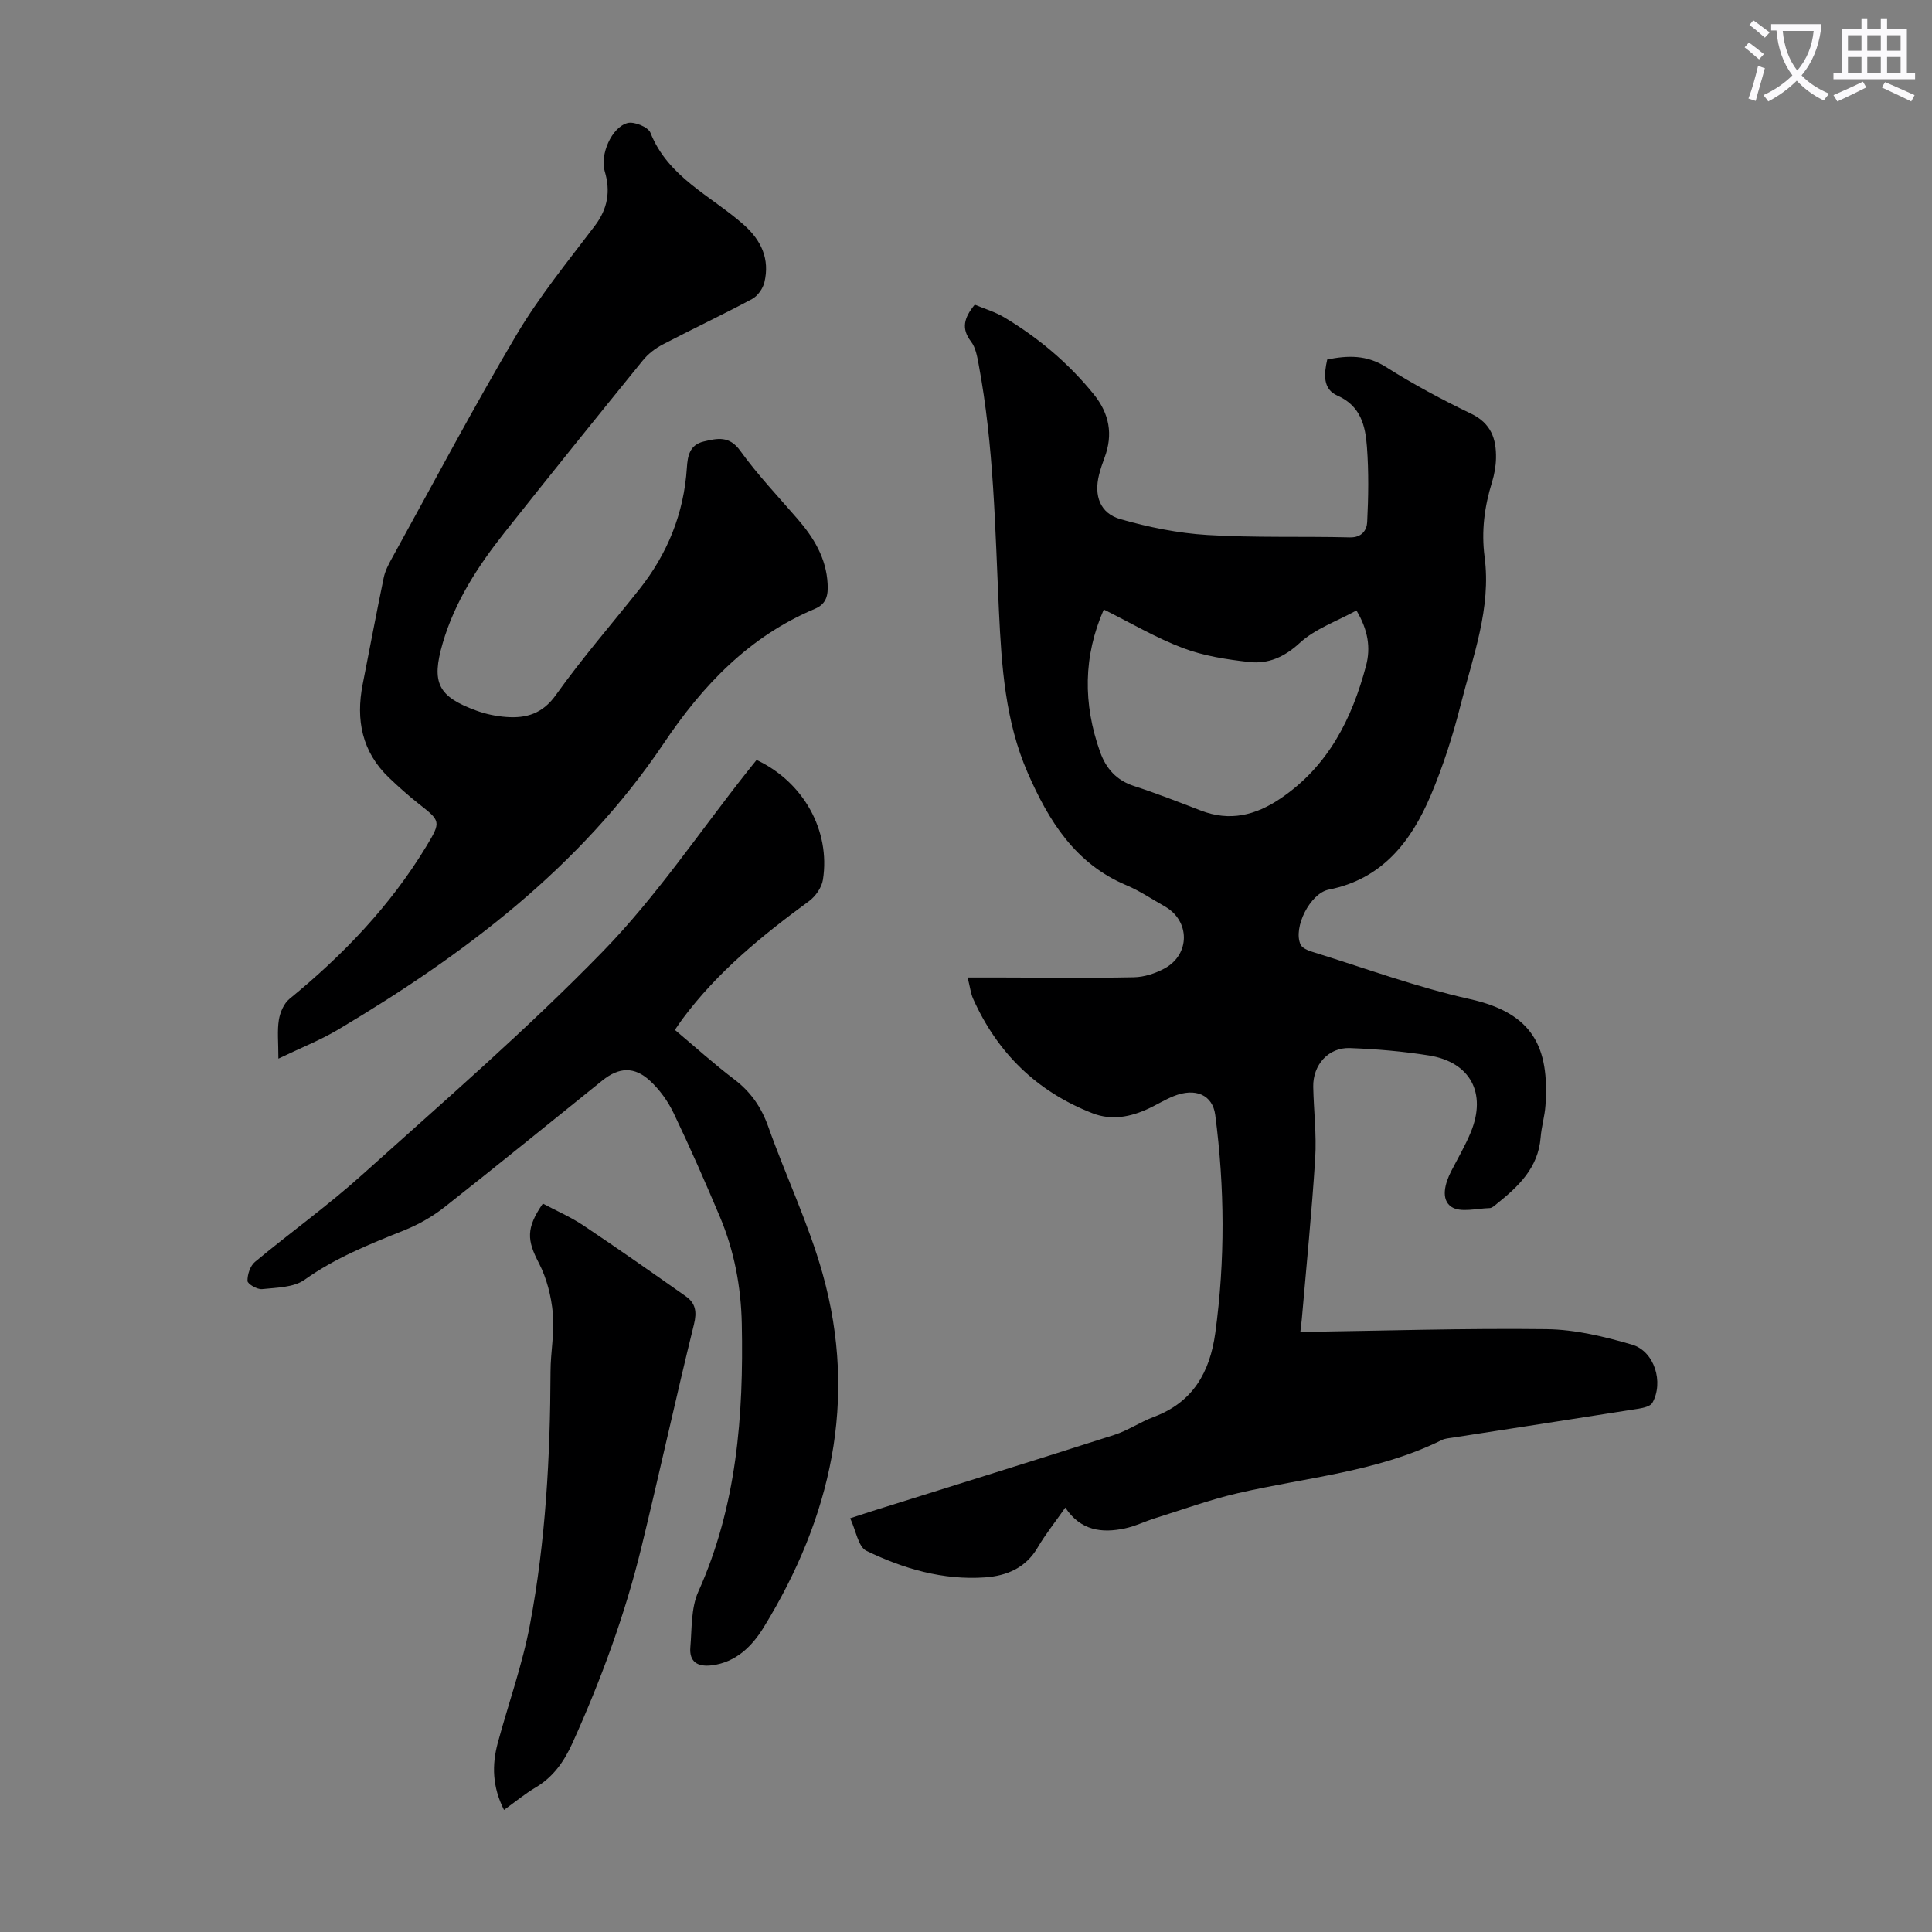
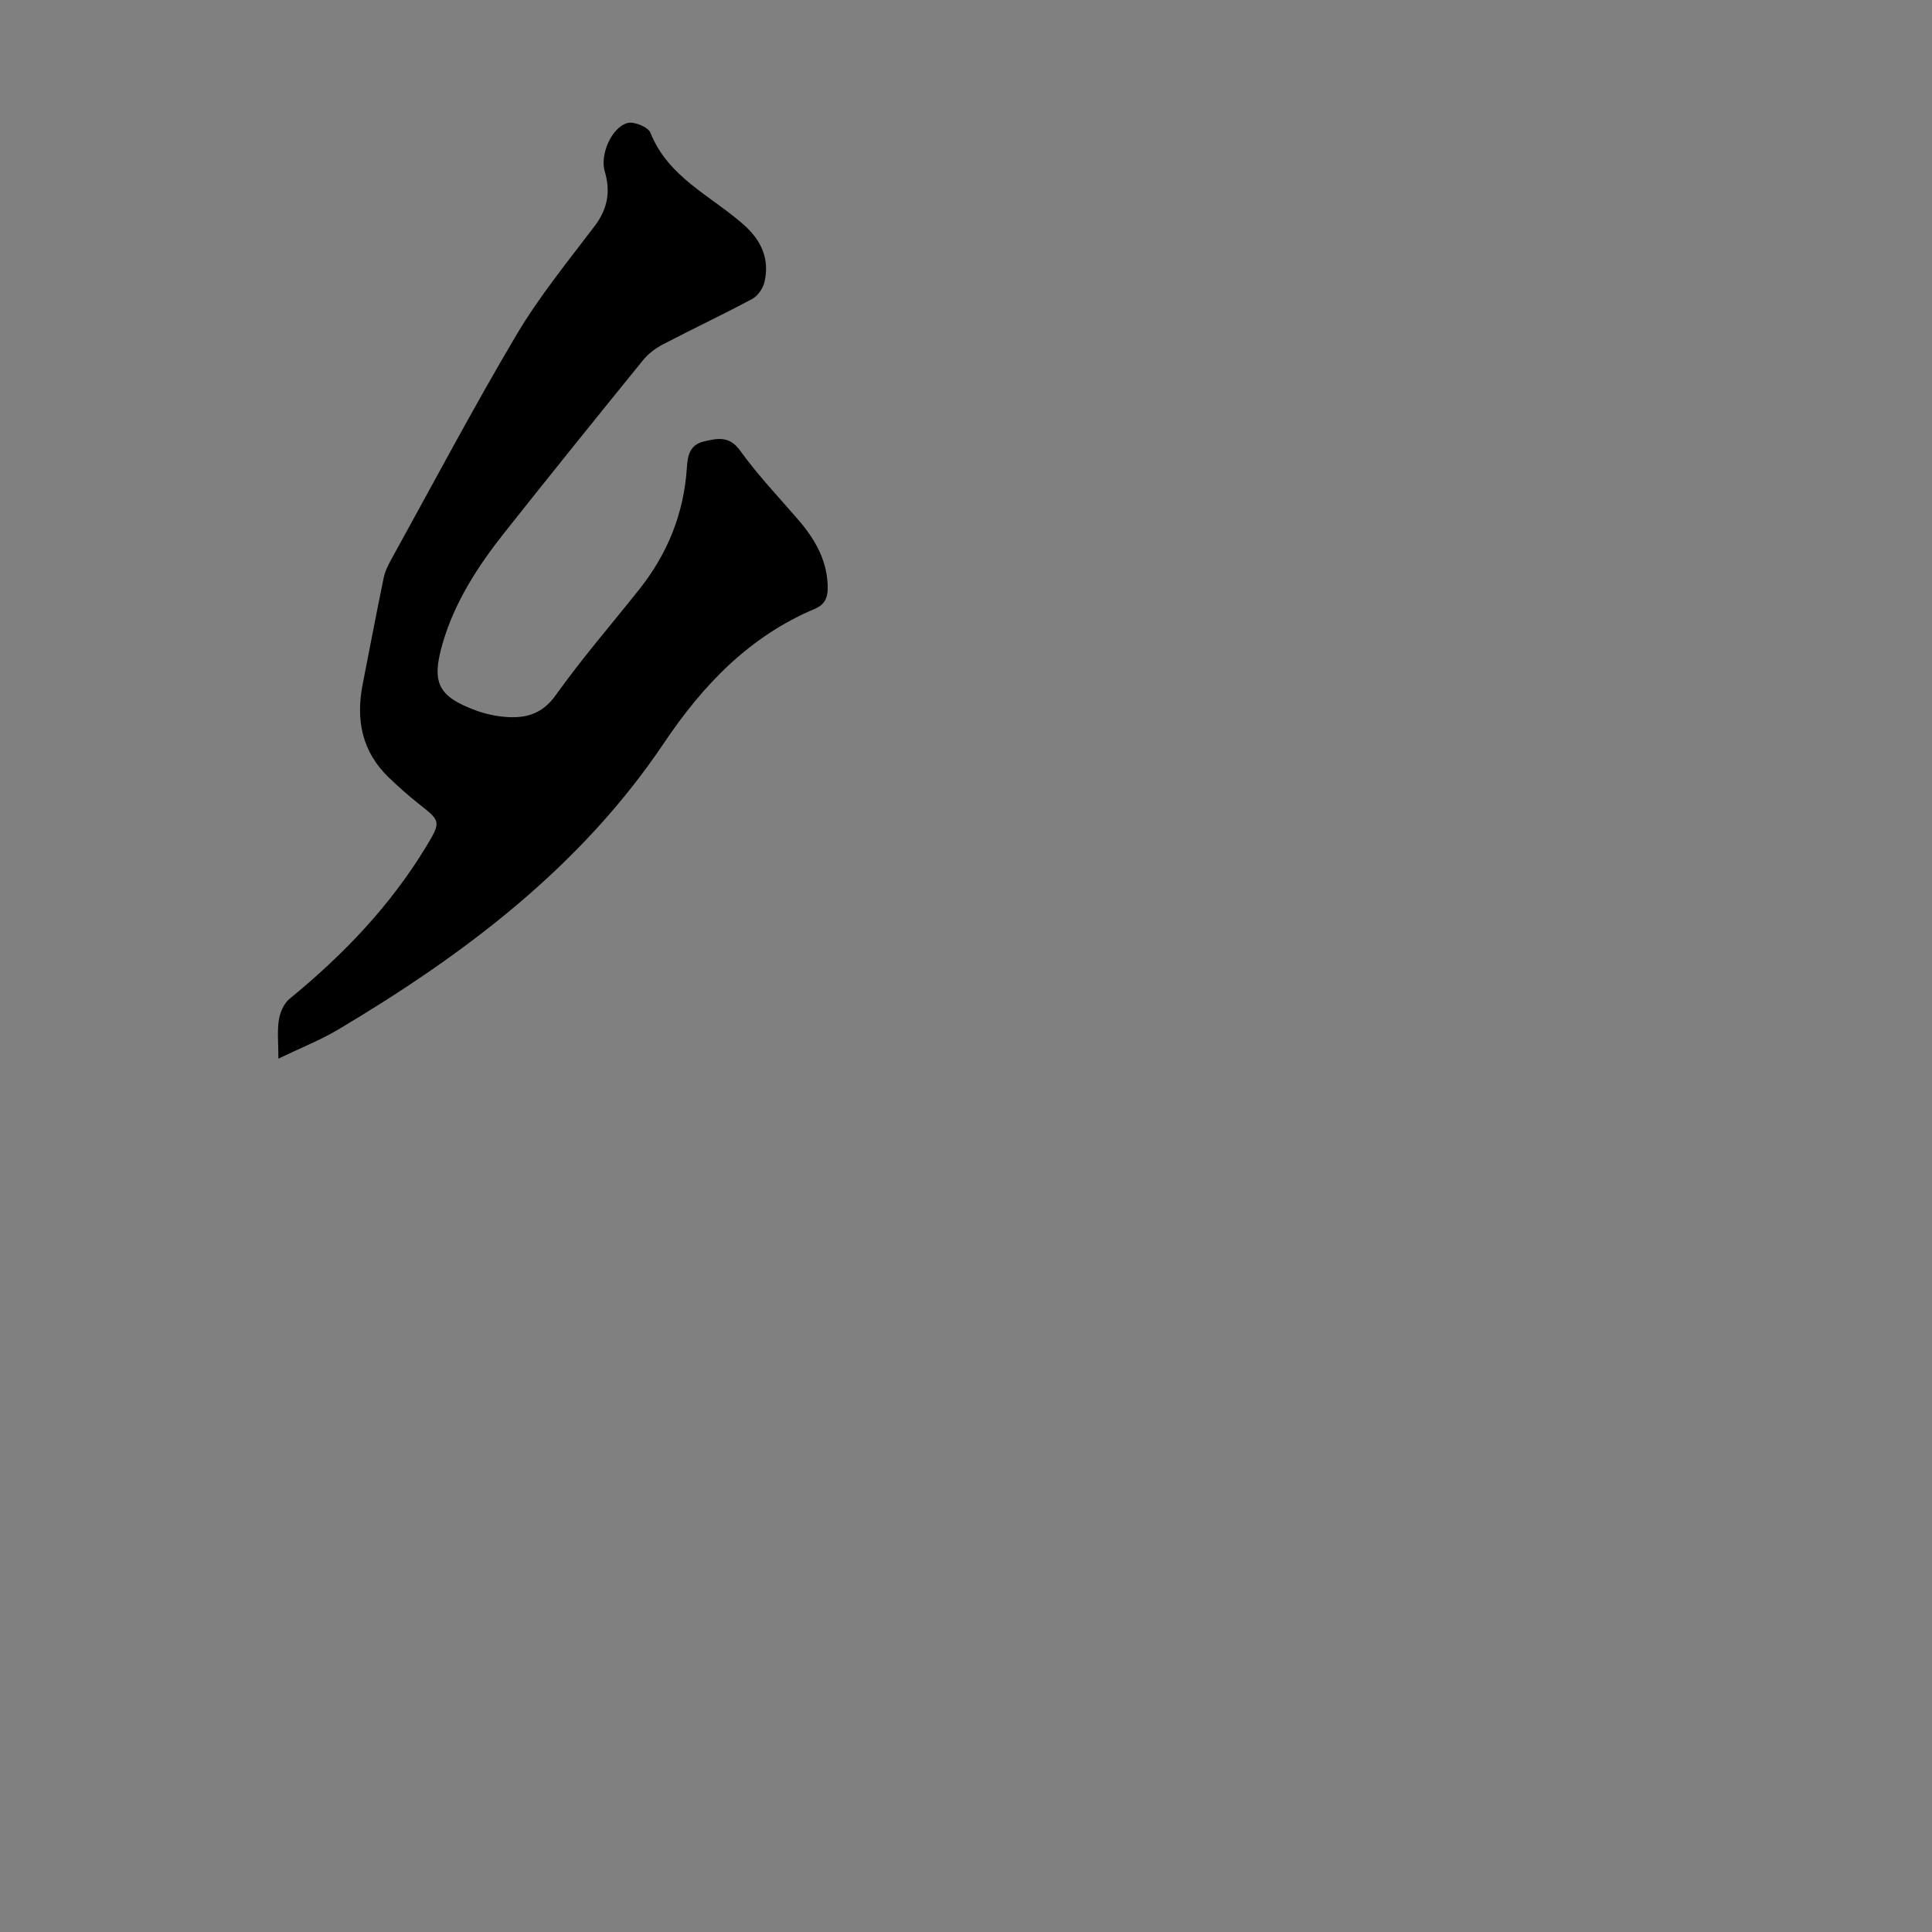
<svg xmlns="http://www.w3.org/2000/svg" enable-background="new 0 0 400 400" viewBox="0 0 400 400">
  <rect x="0" y="0" width="400" height="400" fill="#808080" stroke="none" />
-   <path d="m362.1 8.8c1.1.8 2.1 1.6 3.1 2.4l-1 1.1c-1.3-1.1-2.3-2-3-2.5zm1.9 4.8c.5.2.9.4 1.4.5-.6 2.3-1.3 4.5-1.9 6.8l-1.5-.5c.8-2.1 1.4-4.3 2-6.8zm-1-9.4c1.3.9 2.4 1.8 3.4 2.5l-1 1.1c-1.4-1.2-2.4-2.1-3.2-2.6zm3.7 2.2v-1.4h10.3v1.2c-.5 3.6-1.8 6.8-4 9.4 1.5 1.6 3.4 2.8 5.7 3.8-.3.4-.7.8-1.1 1.4-2.3-1.1-4.1-2.5-5.6-4.1-1.6 1.6-3.6 3.1-5.9 4.3-.3-.5-.7-.9-1-1.3 2.4-1.1 4.4-2.5 6-4.1-1.9-2.5-3-5.6-3.3-9.3h-1.1zm8.8 0h-6.4c.3 3.3 1.3 6 3 8.2 2-2.3 3.1-5.1 3.4-8.2z" fill="#fbfafc" />
-   <path d="m385.3 3.8h1.3v2.2h2.8v-2.2h1.3v2.2h4.1v9.1h1.7v1.3h-16.9v-1.3h1.7v-9.1h4.1v-2.2zm.4 13.1.7 1.2c-1.8.9-3.8 1.9-6 2.9-.2-.4-.5-.8-.8-1.3 2.3-1 4.3-1.9 6.1-2.8zm-3.1-6.4h2.8v-3.2h-2.8zm0 4.6h2.8v-3.3h-2.8zm4-4.6h2.8v-3.2h-2.8zm0 4.6h2.8v-3.3h-2.8zm3.7 1.9c2.1.9 4.1 1.8 6.1 2.7l-.7 1.3c-2.2-1.1-4.2-2-6.1-2.9zm3.2-9.7h-2.8v3.2h2.8zm-2.8 7.8h2.8v-3.3h-2.8z" fill="#fbfafc" />
  <g fill="#000001">
-     <path d="m269.22 275.77c17.26-.25 34.13-.79 50.98-.58 5.92.07 11.95 1.53 17.68 3.2 4.67 1.36 6.62 7.82 4.22 12.06-.41.72-1.85 1.04-2.87 1.21-12.81 2.03-25.63 3.99-38.44 5.98-.77.12-1.6.17-2.27.5-13.36 6.62-28.13 7.73-42.34 11.03-5.74 1.33-11.31 3.37-16.95 5.13-2.13.66-4.17 1.68-6.34 2.14-4.76 1.01-9.16.48-12.33-4.31-2.08 2.98-4.1 5.5-5.72 8.26-2.48 4.24-6.42 5.87-10.89 6.19-8.69.61-16.9-1.78-24.58-5.51-1.68-.82-2.14-4.16-3.35-6.73 2.32-.75 3.87-1.28 5.43-1.76 16.41-5.15 32.84-10.24 49.22-15.49 2.85-.91 5.41-2.69 8.23-3.74 8.08-3.03 11.59-9.23 12.71-17.35 2.06-15.07 1.96-30.13-.01-45.18-.54-4.13-4.09-5.7-8.62-3.87-1.76.71-3.39 1.72-5.1 2.53-3.77 1.77-7.7 2.56-11.7 1-11.5-4.48-19.7-12.48-24.72-23.73-.48-1.08-.61-2.33-1.12-4.37h6.93c9.17.01 18.34.14 27.5-.05 2.14-.04 4.45-.8 6.35-1.83 5.35-2.92 5.28-9.88.03-12.84-2.63-1.48-5.16-3.21-7.92-4.37-10.62-4.46-16.11-13.33-20.45-23.27-4.67-10.69-5.42-22.12-5.96-33.51-.8-17.09-1.04-34.22-4.21-51.11-.3-1.62-.62-3.44-1.57-4.68-2.06-2.69-1.47-4.91.77-7.64 1.96.83 4.21 1.48 6.15 2.65 7.05 4.23 13.27 9.46 18.48 15.89 3.25 4.02 4.05 8.32 2.24 13.15-.43 1.15-.83 2.32-1.13 3.51-1.09 4.33.19 7.99 4.41 9.2 5.84 1.67 11.94 2.91 17.99 3.28 9.82.6 19.69.25 29.53.5 2.48.06 3.49-1.51 3.58-3.14.26-5.19.34-10.43-.05-15.61-.32-4.33-1.27-8.47-6.11-10.6-3.07-1.35-2.79-4.47-2.11-7.48 4.25-.85 8.15-.99 12.14 1.54 5.66 3.58 11.6 6.77 17.63 9.67 4.14 1.99 5.25 5.2 5.17 9.23-.03 1.65-.34 3.36-.82 4.94-1.57 5.07-2.24 10.14-1.54 15.49 1.4 10.63-2.4 20.53-4.94 30.56-1.61 6.38-3.63 12.72-6.19 18.77-4.05 9.57-10.05 17.37-21.15 19.56-3.84.76-7.43 7.89-5.82 11.38.34.72 1.52 1.22 2.41 1.49 10.87 3.36 21.61 7.33 32.68 9.8 13.04 2.91 16.44 9.97 15.61 22.01-.15 2.22-.83 4.4-1 6.63-.5 6.31-4.62 10.17-9.13 13.78-.43.35-.94.83-1.43.84-2.69.07-6.03.99-7.9-.25-2.27-1.52-1.36-4.86-.05-7.4 1.38-2.68 2.92-5.3 4.06-8.08 3.32-8.08-.11-14.51-8.69-15.87-5.39-.86-10.87-1.33-16.33-1.53-4.47-.17-7.7 3.49-7.61 8.03.1 4.92.71 9.87.41 14.76-.7 11.14-1.82 22.26-2.78 33.39-.1 1.04-.25 2.12-.3 2.6zm11.62-149.38c-4.15 2.28-8.59 3.81-11.75 6.73-3.21 2.95-6.53 4.38-10.48 3.94-4.62-.52-9.36-1.25-13.67-2.88-5.57-2.1-10.77-5.18-16.41-7.99-4.25 9.65-4.33 19.51-.76 29.51 1.23 3.42 3.37 5.86 7.02 7.04 4.67 1.51 9.25 3.32 13.84 5.08 5.99 2.3 11.28 1.01 16.47-2.49 9.88-6.68 14.81-16.48 17.74-27.55.96-3.67.43-7.3-2-11.39z" />
-     <path d="m57.64 219.18c0-3.38-.27-5.77.1-8.05.25-1.54 1.04-3.38 2.2-4.33 11.09-9.06 20.88-19.27 28.32-31.57 3.14-5.19 2.95-5.25-1.64-8.87-2.1-1.66-4.11-3.46-6.05-5.31-5.63-5.37-6.94-11.99-5.48-19.39 1.45-7.35 2.83-14.71 4.35-22.04.29-1.39.97-2.73 1.67-3.98 8.54-15.46 16.8-31.09 25.8-46.28 4.71-7.95 10.63-15.2 16.23-22.59 2.69-3.55 3.3-7.17 2.06-11.31-1.01-3.38 1.38-9.09 4.72-9.99 1.36-.37 4.28.83 4.74 2 3.67 9.26 12.55 13.06 19.31 19.05 3.66 3.24 5.44 7.12 4.29 11.93-.31 1.3-1.39 2.83-2.54 3.45-6.11 3.27-12.38 6.22-18.52 9.43-1.53.8-3.02 1.94-4.1 3.28-9.59 11.81-19.15 23.66-28.6 35.59-5.51 6.95-10.34 14.35-12.85 22.98-2.39 8.21-.96 11.04 6.96 13.94 1.97.72 4.1 1.17 6.19 1.32 4.16.31 7.52-.66 10.29-4.55 5.38-7.55 11.48-14.59 17.26-21.86 5.86-7.38 9.25-15.75 9.86-25.2.16-2.43.56-4.73 3.49-5.42 2.86-.67 5.29-1.24 7.57 1.93 3.58 4.98 7.85 9.46 11.87 14.12 3.37 3.89 5.94 8.13 6.21 13.43.11 2.2-.13 4.1-2.64 5.16-13.57 5.71-23.2 15.8-31.26 27.81-17.26 25.68-41.3 43.75-67.47 59.32-3.69 2.19-7.74 3.78-12.34 6z" />
-     <path d="m156.64 157.34c9.7 4.54 15.33 14.64 13.74 24.79-.25 1.61-1.52 3.44-2.87 4.43-9.69 7.11-18.96 14.64-26.19 24.38-.46.62-.89 1.27-1.59 2.29 4.11 3.45 8.06 7.03 12.29 10.24 3.43 2.6 5.61 5.76 7.05 9.82 3.61 10.2 8.35 20.06 11.25 30.44 7.32 26.14 1.72 50.51-12.21 73.2-2.33 3.8-5.68 7.25-10.77 7.86-2.92.35-4.67-.73-4.41-3.76.33-3.86.12-8.08 1.64-11.48 7.98-17.75 9.4-36.45 9.01-55.49-.16-7.67-1.57-15.13-4.56-22.2-3.04-7.2-6.18-14.37-9.56-21.42-1.18-2.46-2.89-4.84-4.89-6.68-3.24-3-6.42-2.82-9.83-.08-10.9 8.76-21.74 17.61-32.73 26.26-2.5 1.96-5.38 3.6-8.33 4.78-7.16 2.87-14.24 5.69-20.62 10.24-2.27 1.62-5.81 1.62-8.81 1.94-.99.11-2.99-1.07-3.01-1.69-.03-1.33.56-3.13 1.55-3.95 7.31-6.08 15.08-11.64 22.14-17.99 16.88-15.18 34.1-30.07 49.92-46.32 11.03-11.32 19.96-24.69 29.82-37.15.61-.77 1.24-1.55 1.97-2.46z" />
-     <path d="m104.35 374.73c-2.43-4.79-2.52-9.3-1.3-13.85 2.21-8.18 5.11-16.22 6.67-24.52 3.26-17.28 4.2-34.82 4.26-52.41.01-4.02.85-8.08.48-12.04-.33-3.54-1.26-7.26-2.89-10.4-2.45-4.71-2.71-7.2.82-12.32 2.78 1.48 5.75 2.76 8.4 4.53 7.14 4.77 14.17 9.72 21.19 14.66 2.02 1.42 2.34 3.19 1.7 5.8-3.79 15.38-7.15 30.86-10.9 46.24-3.39 13.92-8.33 27.32-14.22 40.38-1.76 3.9-4 7.11-7.72 9.31-2.18 1.3-4.16 2.94-6.49 4.62z" />
+     <path d="m57.64 219.18c0-3.38-.27-5.77.1-8.05.25-1.54 1.04-3.38 2.2-4.33 11.09-9.06 20.88-19.27 28.32-31.57 3.14-5.19 2.95-5.25-1.64-8.87-2.1-1.66-4.11-3.46-6.05-5.31-5.63-5.37-6.94-11.99-5.48-19.39 1.45-7.35 2.83-14.71 4.35-22.04.29-1.39.97-2.73 1.67-3.98 8.54-15.46 16.8-31.09 25.8-46.28 4.71-7.95 10.63-15.2 16.23-22.59 2.69-3.55 3.3-7.17 2.06-11.31-1.01-3.38 1.38-9.09 4.72-9.99 1.36-.37 4.28.83 4.74 2 3.67 9.26 12.55 13.06 19.31 19.05 3.66 3.24 5.44 7.12 4.29 11.93-.31 1.3-1.39 2.83-2.54 3.45-6.11 3.27-12.38 6.22-18.52 9.43-1.53.8-3.02 1.94-4.1 3.28-9.59 11.81-19.15 23.66-28.6 35.59-5.51 6.95-10.34 14.35-12.85 22.98-2.39 8.21-.96 11.04 6.96 13.94 1.97.72 4.1 1.17 6.19 1.32 4.16.31 7.52-.66 10.29-4.55 5.38-7.55 11.48-14.59 17.26-21.86 5.86-7.38 9.25-15.75 9.86-25.2.16-2.43.56-4.73 3.49-5.42 2.86-.67 5.29-1.24 7.57 1.93 3.58 4.98 7.85 9.46 11.87 14.12 3.37 3.89 5.94 8.13 6.21 13.43.11 2.2-.13 4.1-2.64 5.16-13.57 5.71-23.2 15.8-31.26 27.81-17.26 25.68-41.3 43.75-67.47 59.32-3.69 2.19-7.74 3.78-12.34 6" />
  </g>
</svg>